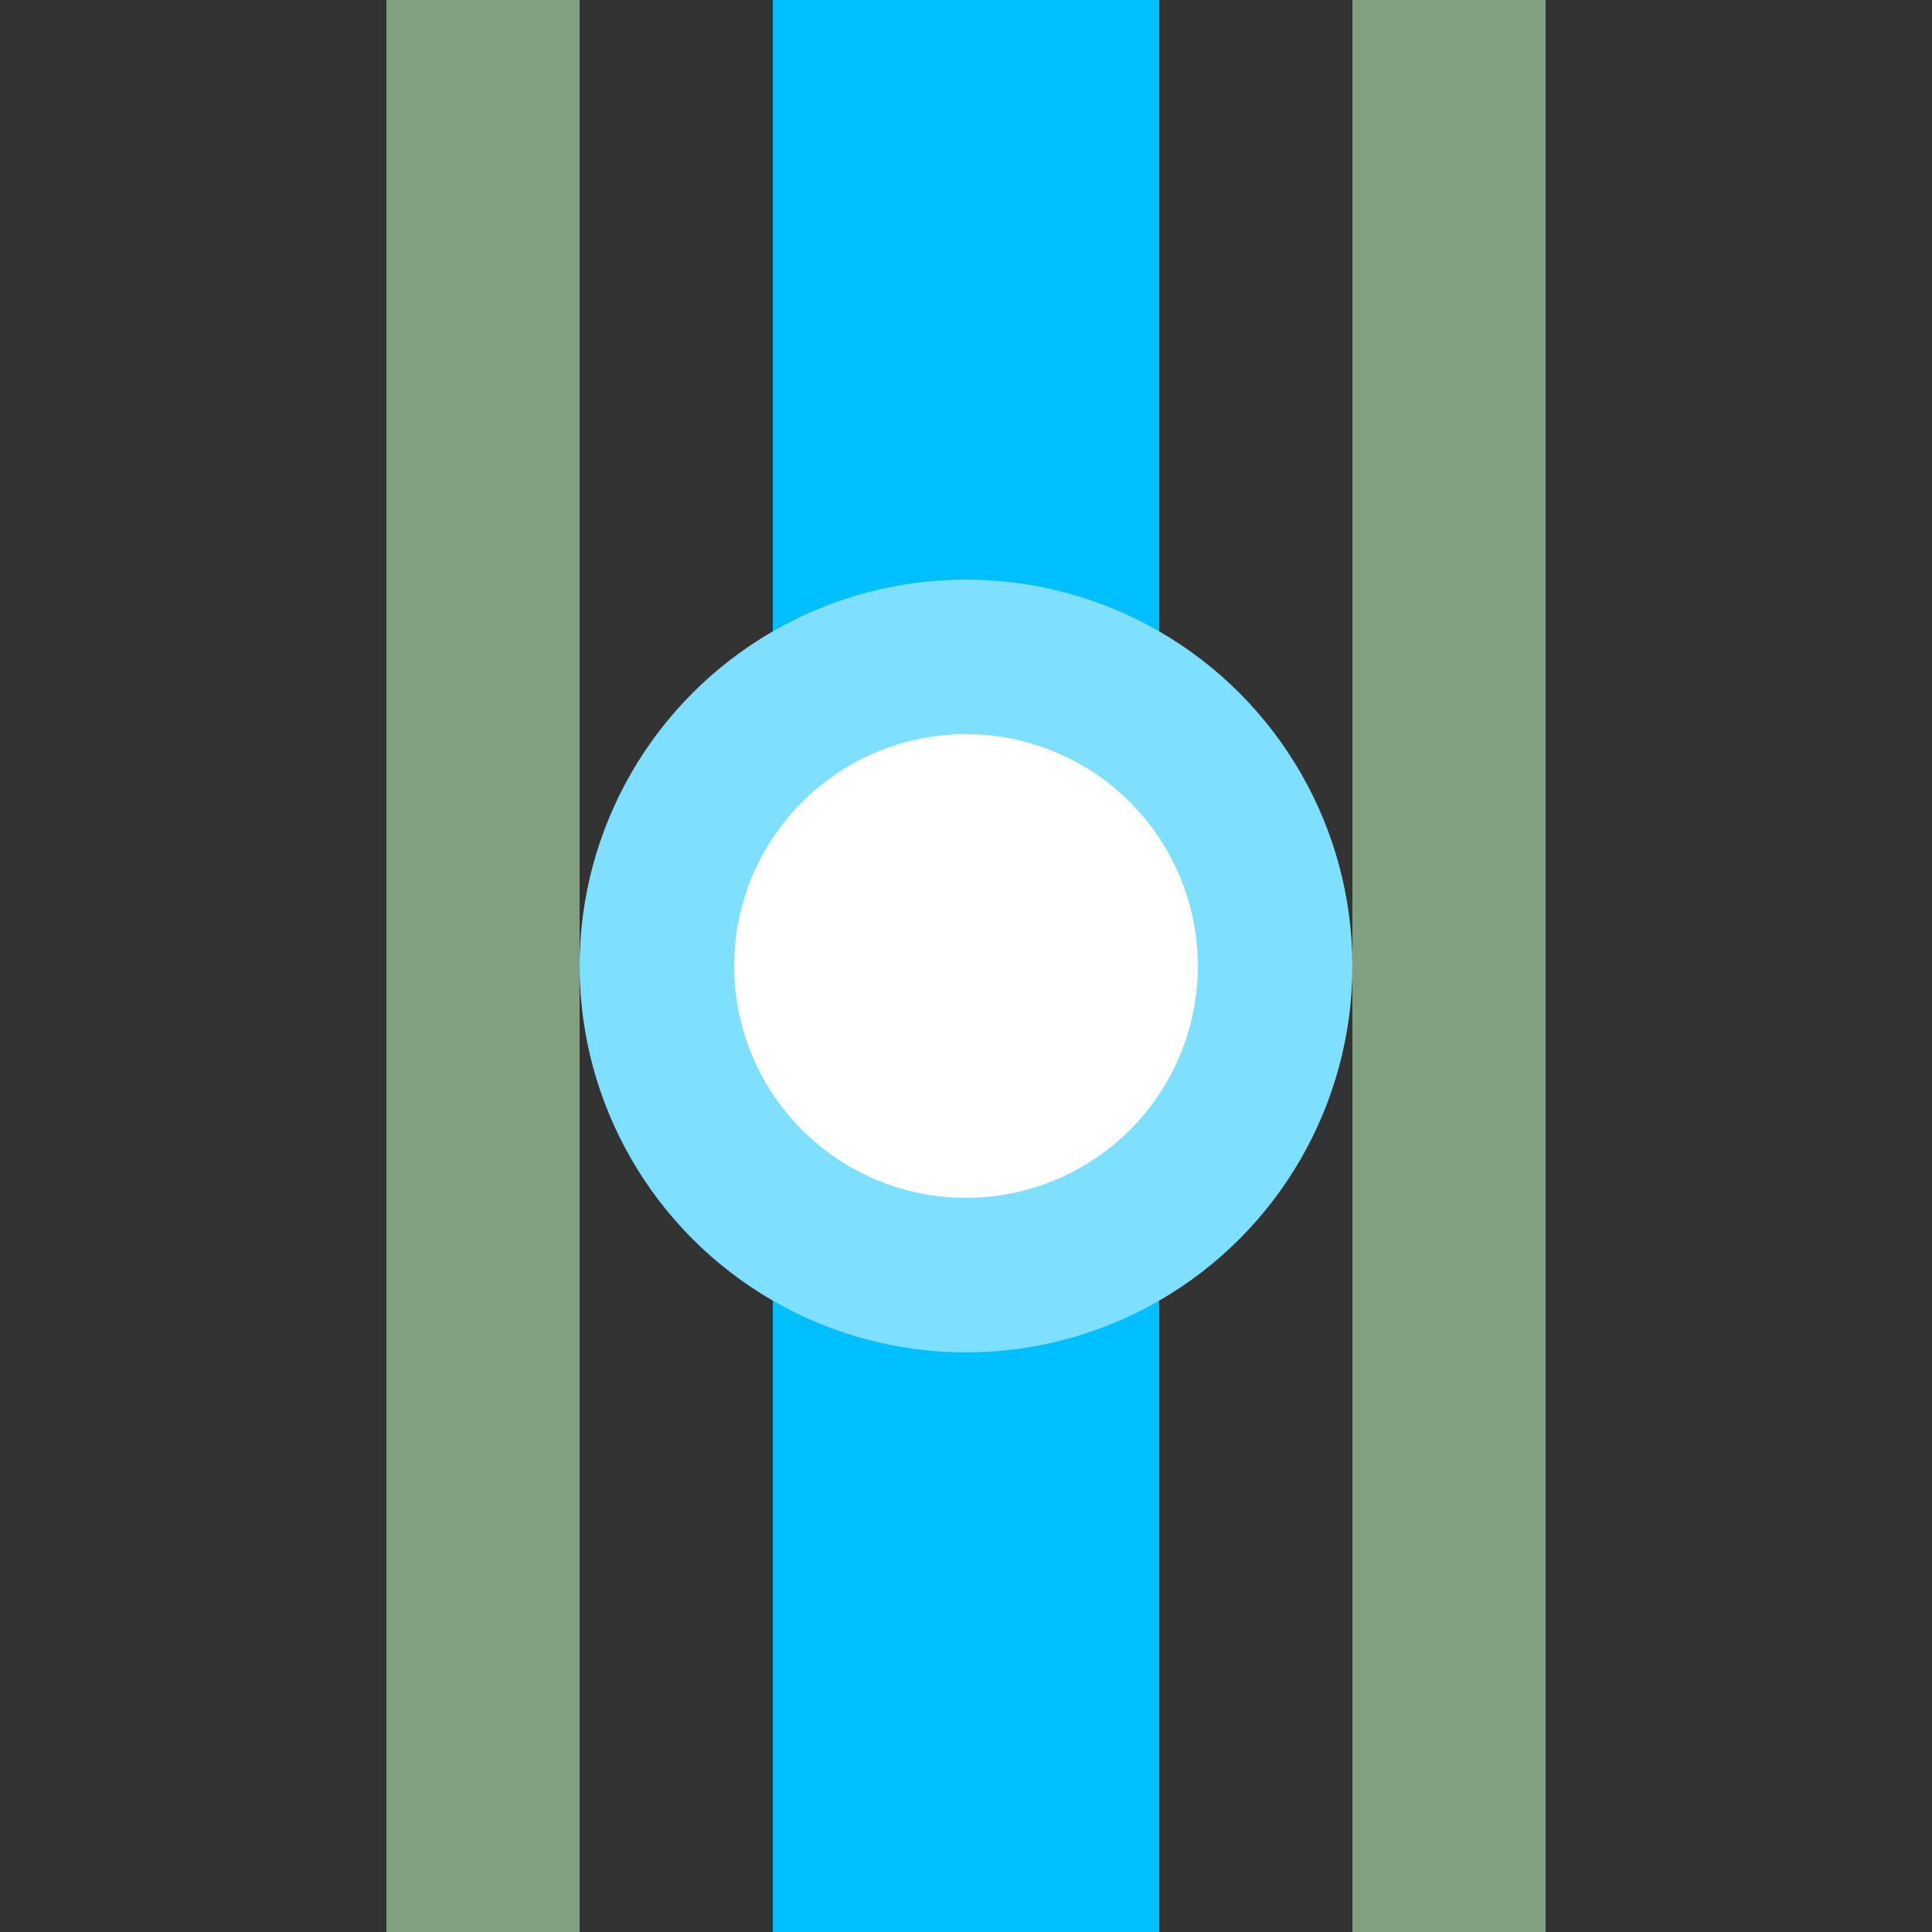
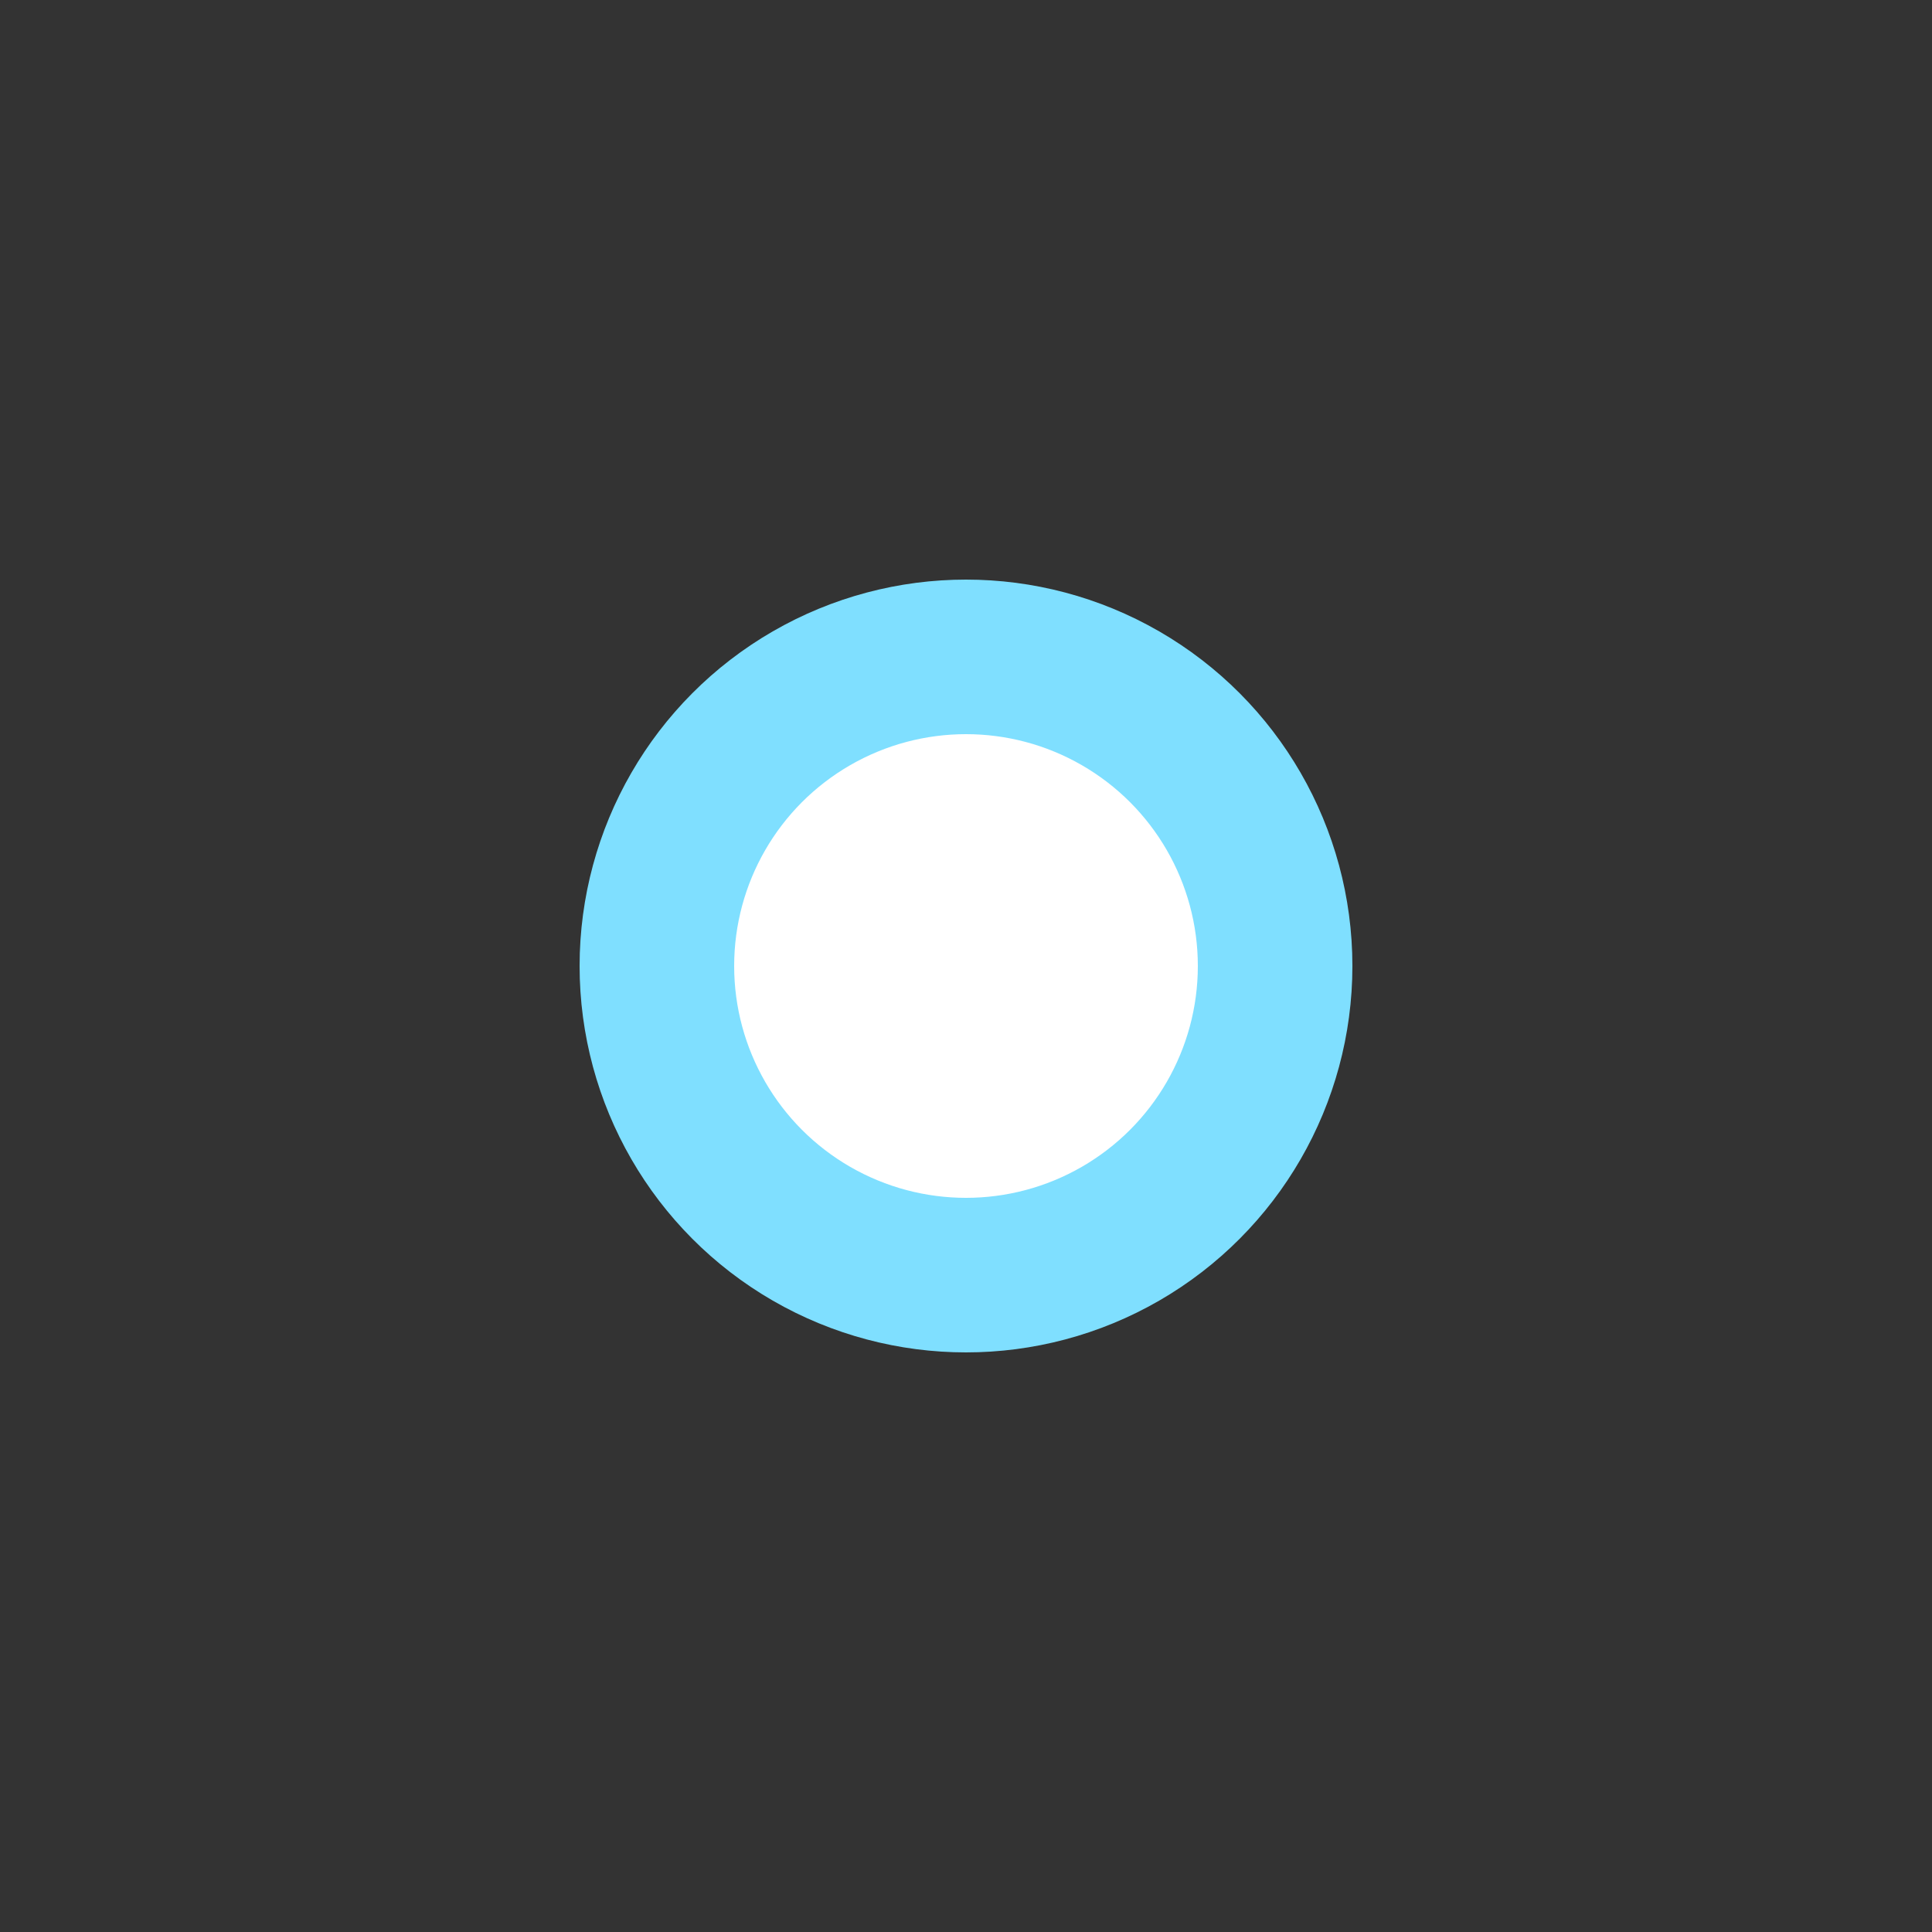
<svg xmlns="http://www.w3.org/2000/svg" width="500" height="500">
  <rect width="100%" height="100%" fill="#333333" stroke="none" />
  <title>ehBST deepsky</title>
-   <path stroke="#80A080" d="M 125,0 V 500 m 250,0 V 0" stroke-width="50" />
-   <path stroke="#00BFFF" d="M 250,0 V 500" stroke-width="100" />
+   <path stroke="#80A080" d="M 125,0 m 250,0 V 0" stroke-width="50" />
  <circle stroke="#7FDFFF" fill="#FFF" cx="250" cy="250" r="80" stroke-width="40" />
</svg>